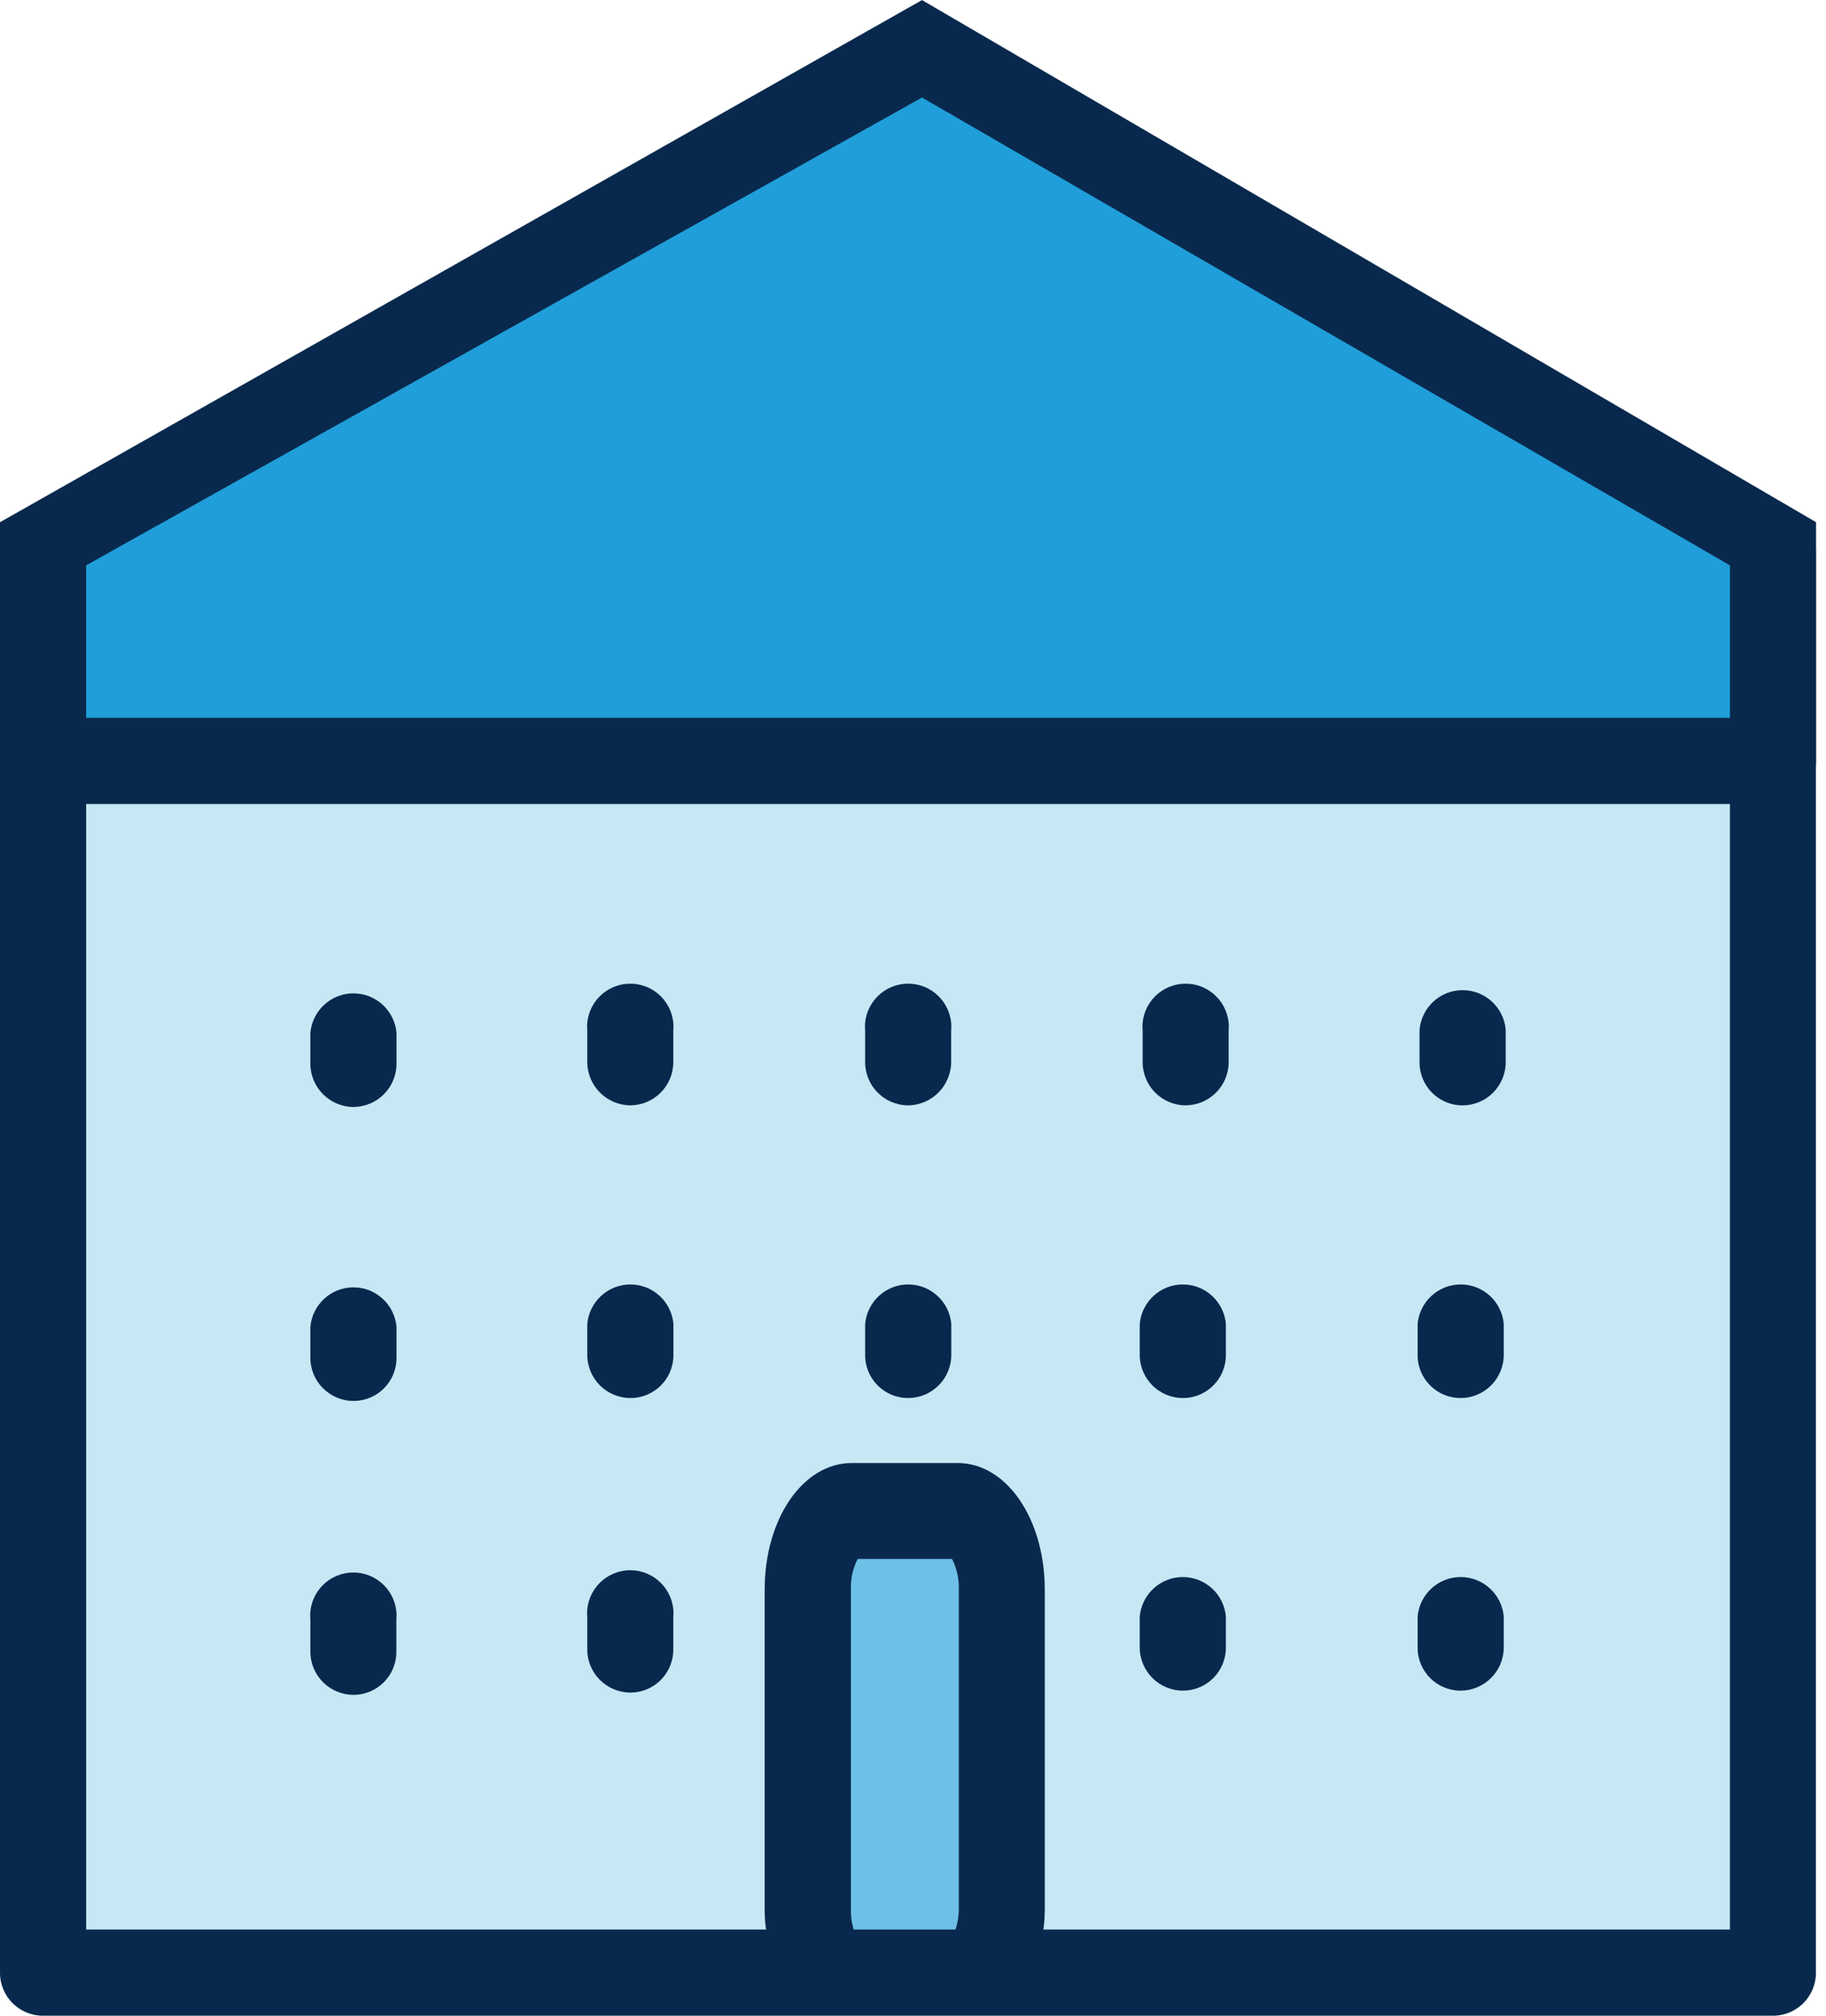
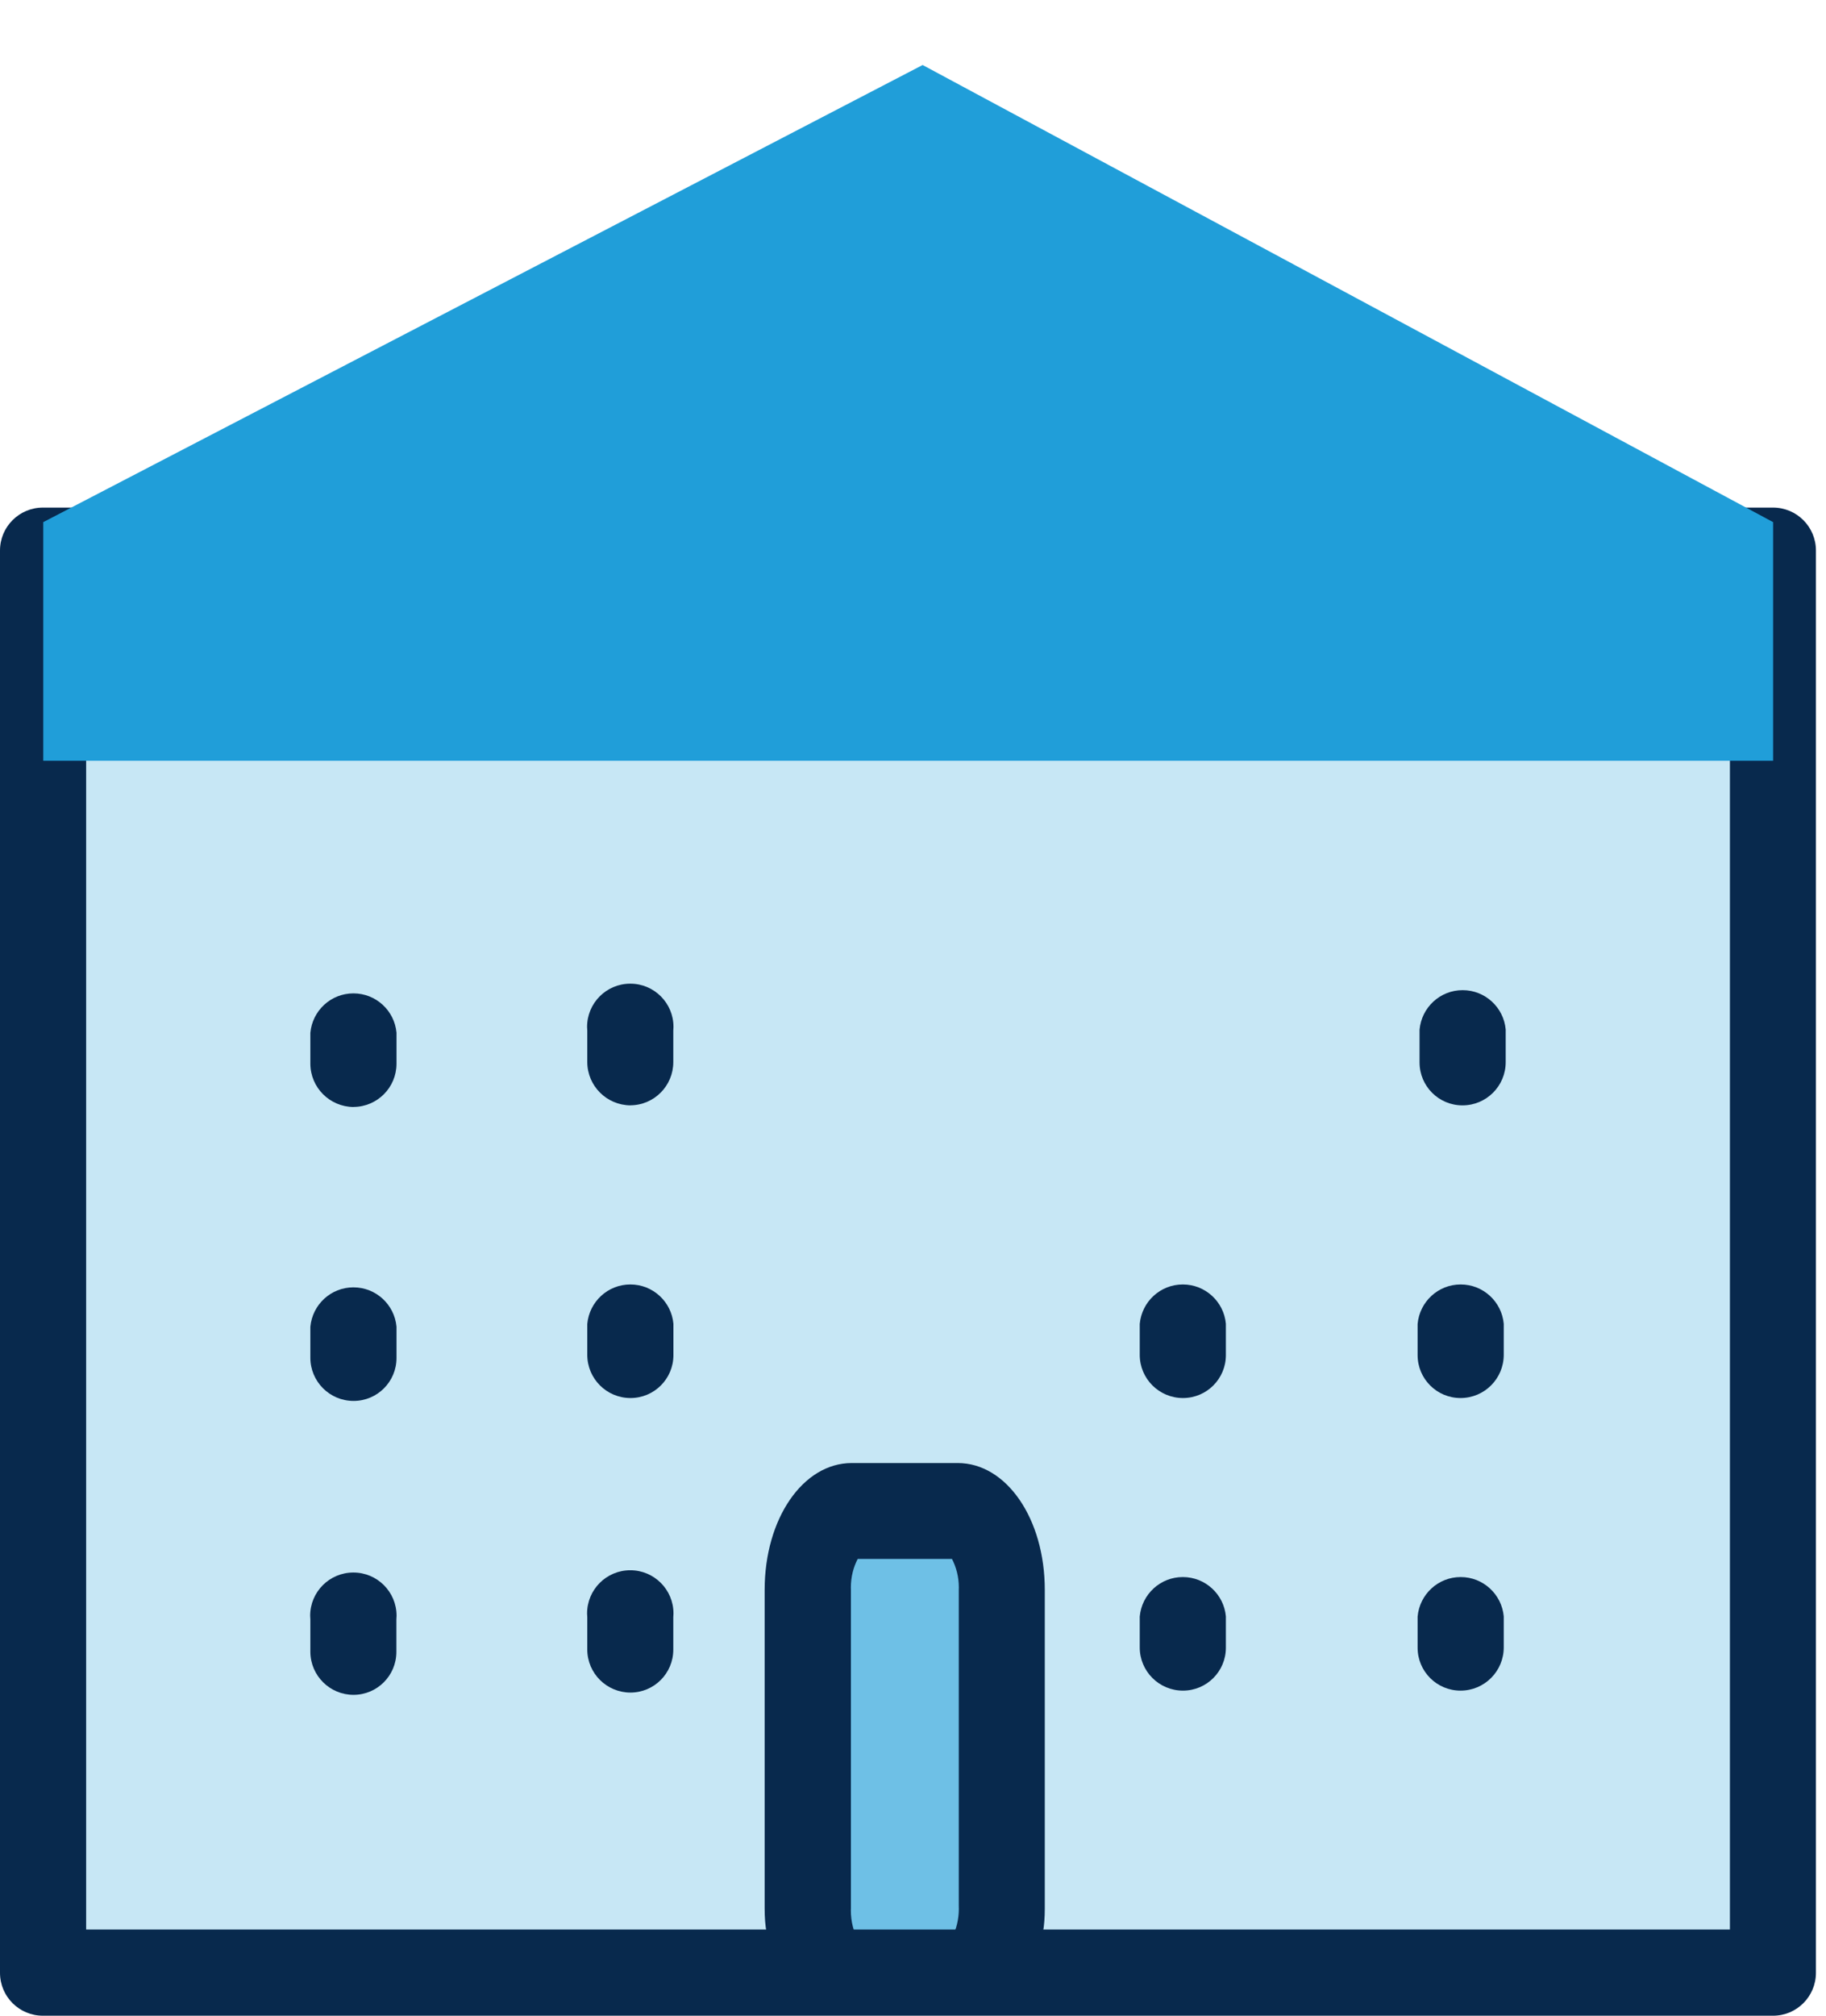
<svg xmlns="http://www.w3.org/2000/svg" version="1.1" width="29" height="32" viewBox="0 0 29 32">
  <title>building</title>
  <path fill="#c7e7f5" d="M0.686 8.743h27.474v22.57h-27.474v-22.57z" />
  <path fill="#08294d" d="M5.615 17.574c-0.378-0.003-0.684-0.308-0.686-0.686v-0.491c0.032-0.353 0.326-0.627 0.684-0.627s0.652 0.274 0.684 0.624l0 0.003v0.49c0 0 0 0 0 0 0 0.377-0.304 0.683-0.681 0.686h-0z" />
  <path fill="#08294d" d="M10.013 17.548c-0.378-0.003-0.684-0.308-0.686-0.686v-0.501c-0.002-0.018-0.003-0.039-0.003-0.059 0-0.379 0.307-0.686 0.686-0.686s0.686 0.307 0.686 0.686c0 0.021-0.001 0.042-0.003 0.062l0-0.003v0.49c0 0.003 0 0.007 0 0.010 0 0.377-0.304 0.684-0.681 0.686h-0z" />
-   <path fill="#08294d" d="M14.421 17.548c-0.377-0.003-0.681-0.309-0.681-0.686 0 0 0 0 0-0v0-0.501c-0.002-0.018-0.003-0.039-0.003-0.059 0-0.379 0.307-0.686 0.686-0.686s0.686 0.307 0.686 0.686c0 0.021-0.001 0.042-0.003 0.062l0-0.003v0.49c0 0.002 0 0.003 0 0.005 0 0.38-0.307 0.689-0.686 0.692h-0z" />
-   <path fill="#08294d" d="M18.828 17.548c-0.377-0.003-0.681-0.309-0.681-0.686 0 0 0 0 0-0v0-0.501c-0.002-0.018-0.003-0.039-0.003-0.059 0-0.379 0.307-0.686 0.686-0.686s0.686 0.307 0.686 0.686c0 0.021-0.001 0.042-0.003 0.062l0-0.003v0.49c0 0.003 0 0.007 0 0.010 0 0.379-0.307 0.686-0.686 0.686-0 0-0 0-0 0v0z" />
  <path fill="#08294d" d="M23.226 17.548c0 0 0 0-0 0-0.376 0-0.681-0.305-0.681-0.681 0-0.002 0-0.004 0-0.005v0-0.516c0.032-0.353 0.326-0.627 0.684-0.627s0.652 0.274 0.684 0.624l0 0.003v0.516c0 0.379-0.307 0.686-0.686 0.686v0z" />
  <path fill="#6ec0e6" d="M13.528 24.506h1.683c0.382 0 0.697 0.563 0.697 1.249v2.994c0 0.692-0.315 2.219-0.697 2.219h-1.683c-0.387 0-0.702-1.548-0.702-2.219v-2.994c0-0.686 0.315-1.249 0.702-1.249z" />
  <path fill="#08294d" d="M15.21 31.283h-1.683c-0.774 0-1.383 0.145-1.383-0.986v-5.058c0-1.13 0.609-2.013 1.383-2.013h1.683c0.774 0 1.383 0.883 1.383 2.013v5.058c0 1.13-0.594 0.986-1.383 0.986zM13.621 30.766h1.497c0.069-0.135 0.11-0.294 0.11-0.463 0-0.019-0.001-0.037-0.001-0.056l0 0.003v-5.012c0-0.011 0.001-0.023 0.001-0.036 0-0.166-0.040-0.322-0.112-0.46l0.003 0.006h-1.497c-0.069 0.132-0.109 0.289-0.109 0.454 0 0.013 0 0.025 0.001 0.038l-0-0.002v5.058c-0 0.010-0.001 0.022-0.001 0.034 0 0.168 0.040 0.327 0.112 0.467l-0.003-0.006zM15.21 24.774v0z" />
  <path fill="#08294d" d="M5.615 22.24c-0.379 0-0.686-0.307-0.686-0.686v0-0.49c0.032-0.353 0.326-0.627 0.684-0.627s0.652 0.274 0.684 0.624l0 0.003v0.49c0 0.002 0 0.003 0 0.005 0 0.376-0.305 0.681-0.681 0.681 0 0 0 0-0 0v0z" />
  <path fill="#08294d" d="M10.013 22.194c-0.379 0-0.686-0.307-0.686-0.686v0-0.49c0.032-0.353 0.326-0.627 0.684-0.627s0.652 0.274 0.684 0.624l0 0.003v0.49c0 0.002 0 0.003 0 0.005 0 0.376-0.305 0.681-0.681 0.681 0 0 0 0-0 0v0z" />
-   <path fill="#08294d" d="M14.421 22.194c0 0 0 0-0 0-0.376 0-0.681-0.305-0.681-0.681 0-0.002 0-0.004 0-0.005v0-0.49c0.032-0.353 0.326-0.627 0.684-0.627s0.652 0.274 0.684 0.624l0 0.003v0.49c0 0.379-0.307 0.686-0.686 0.686v0z" />
  <path fill="#08294d" d="M18.787 22.194c-0.379 0-0.686-0.307-0.686-0.686v0-0.49c0.032-0.353 0.326-0.627 0.684-0.627s0.652 0.274 0.684 0.624l0 0.003v0.49c0 0.002 0 0.003 0 0.005 0 0.376-0.305 0.681-0.681 0.681 0 0 0 0-0 0v0z" />
  <path fill="#08294d" d="M23.195 22.194c0 0 0 0-0 0-0.376 0-0.681-0.305-0.681-0.681 0-0.002 0-0.004 0-0.005v0-0.49c0.032-0.353 0.326-0.627 0.684-0.627s0.652 0.274 0.684 0.624l0 0.003v0.49c0 0.379-0.307 0.686-0.686 0.686v0z" />
  <path fill="#08294d" d="M18.787 26.839c-0.379 0-0.686-0.307-0.686-0.686v0-0.49c0.032-0.353 0.326-0.627 0.684-0.627s0.652 0.274 0.684 0.624l0 0.003v0.49c0 0.002 0 0.003 0 0.005 0 0.376-0.305 0.681-0.681 0.681 0 0 0 0-0 0v0z" />
  <path fill="#08294d" d="M23.195 26.839c0 0 0 0-0 0-0.376 0-0.681-0.305-0.681-0.681 0-0.002 0-0.004 0-0.005v0-0.49c0.032-0.353 0.326-0.627 0.684-0.627s0.652 0.274 0.684 0.624l0 0.003v0.49c0 0.379-0.307 0.686-0.686 0.686v0z" />
  <path fill="#08294d" d="M5.615 26.906c0 0 0 0-0 0-0.377 0-0.683-0.304-0.686-0.681v-0.516c-0.002-0.018-0.003-0.039-0.003-0.059 0-0.379 0.307-0.686 0.686-0.686s0.686 0.307 0.686 0.686c0 0.021-0.001 0.042-0.003 0.062l0-0.003v0.516c0 0.376-0.305 0.681-0.681 0.681v0z" />
  <path fill="#08294d" d="M10.013 26.87c0 0 0 0-0 0-0.377 0-0.684-0.304-0.686-0.681v-0.516c-0.002-0.018-0.003-0.039-0.003-0.059 0-0.379 0.307-0.686 0.686-0.686s0.686 0.307 0.686 0.686c0 0.021-0.001 0.042-0.003 0.062l0-0.003v0.516c0 0.376-0.305 0.681-0.681 0.681v0z" />
  <path fill="#08294d" d="M28.16 32h-27.474c-0.002 0-0.003 0-0.005 0-0.376 0-0.681-0.305-0.681-0.681 0-0.002 0-0.004 0-0.005v0-22.57c0-0.002-0-0.003-0-0.005 0-0.376 0.305-0.681 0.681-0.681 0.002 0 0.004 0 0.005 0h27.473c0 0 0 0 0 0 0.376 0 0.681 0.305 0.681 0.681 0 0.002 0 0.004-0 0.005v-0 22.57c0 0.002 0 0.003 0 0.005 0 0.376-0.305 0.681-0.681 0.681 0 0 0 0-0 0v0zM1.368 30.632h26.106v-21.208h-26.106z" />
  <path fill="#209ed9" d="M0.686 12.077h27.474v-3.788l-13.507-7.257-13.966 7.257v3.788z" />
-   <path fill="#08294d" d="M28.16 12.764h-27.474c-0.002 0-0.003 0-0.005 0-0.376 0-0.681-0.305-0.681-0.681 0-0.002 0-0.004 0-0.005v0-3.788l14.643-8.289 14.199 8.289v3.788c0 0.002 0 0.003 0 0.005 0 0.376-0.305 0.681-0.681 0.681 0 0 0 0-0 0v0zM1.368 11.396h26.106v-2.421l-12.831-7.427-13.275 7.427z" />
</svg>